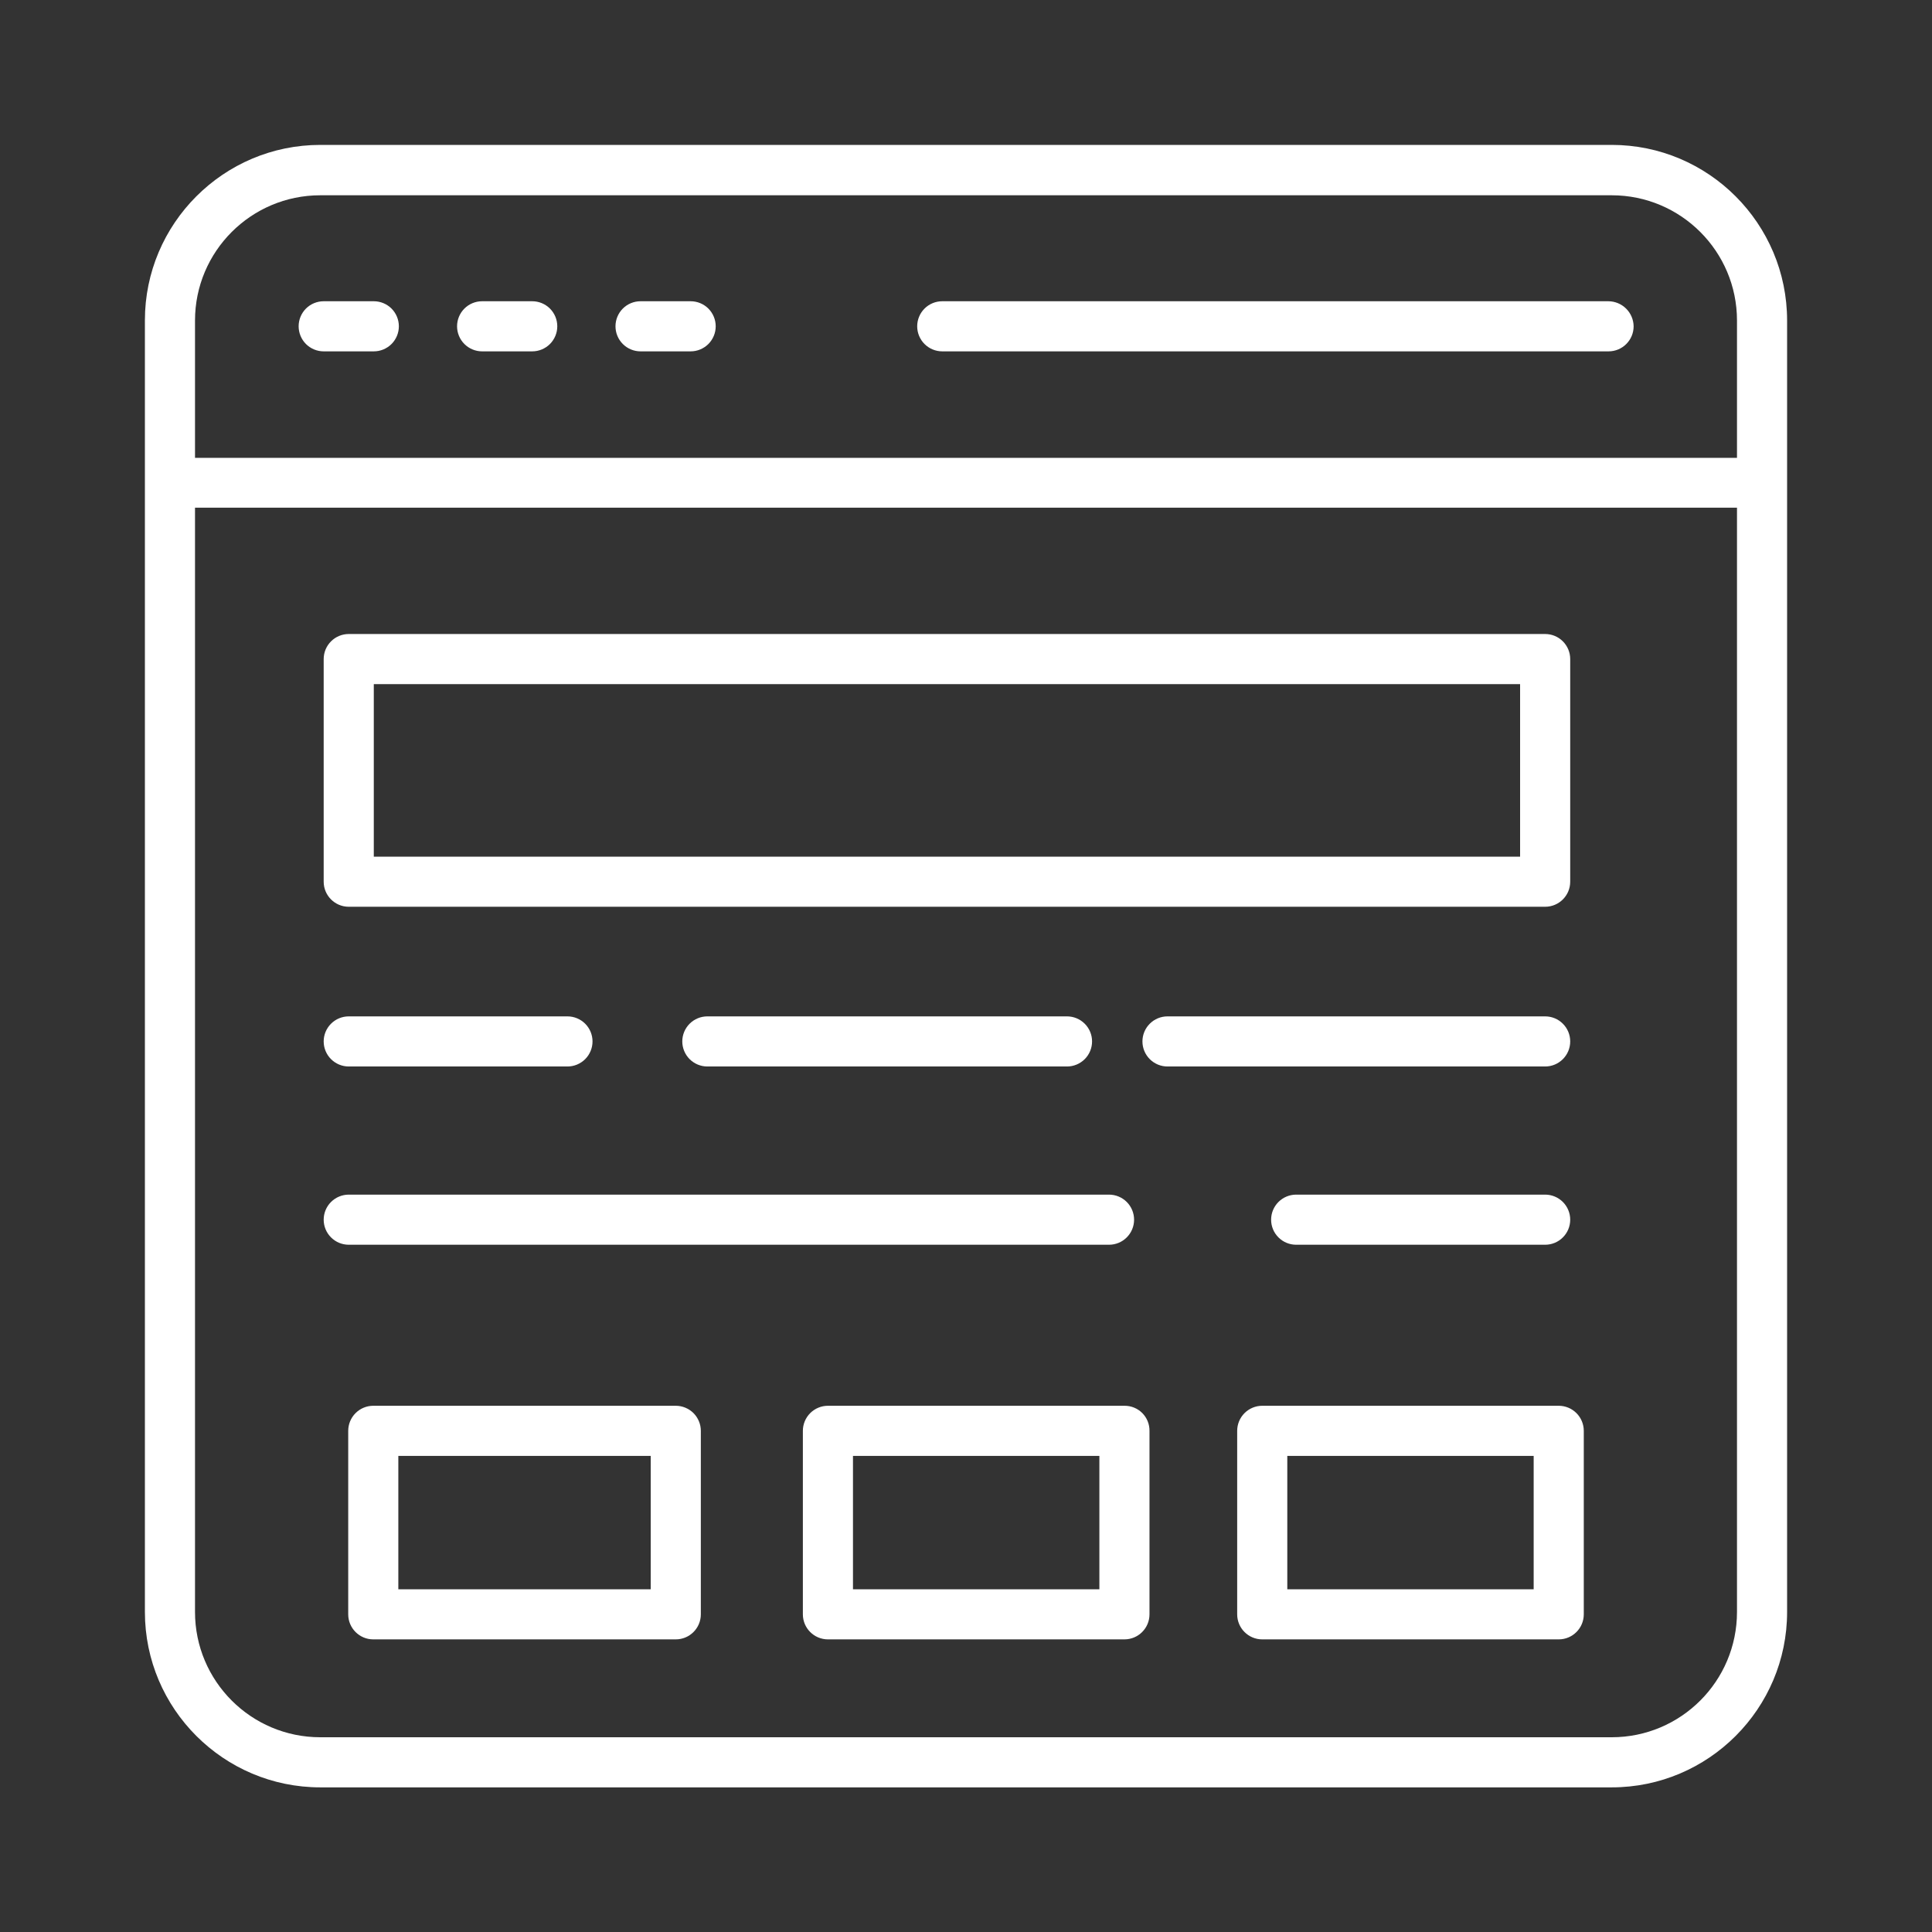
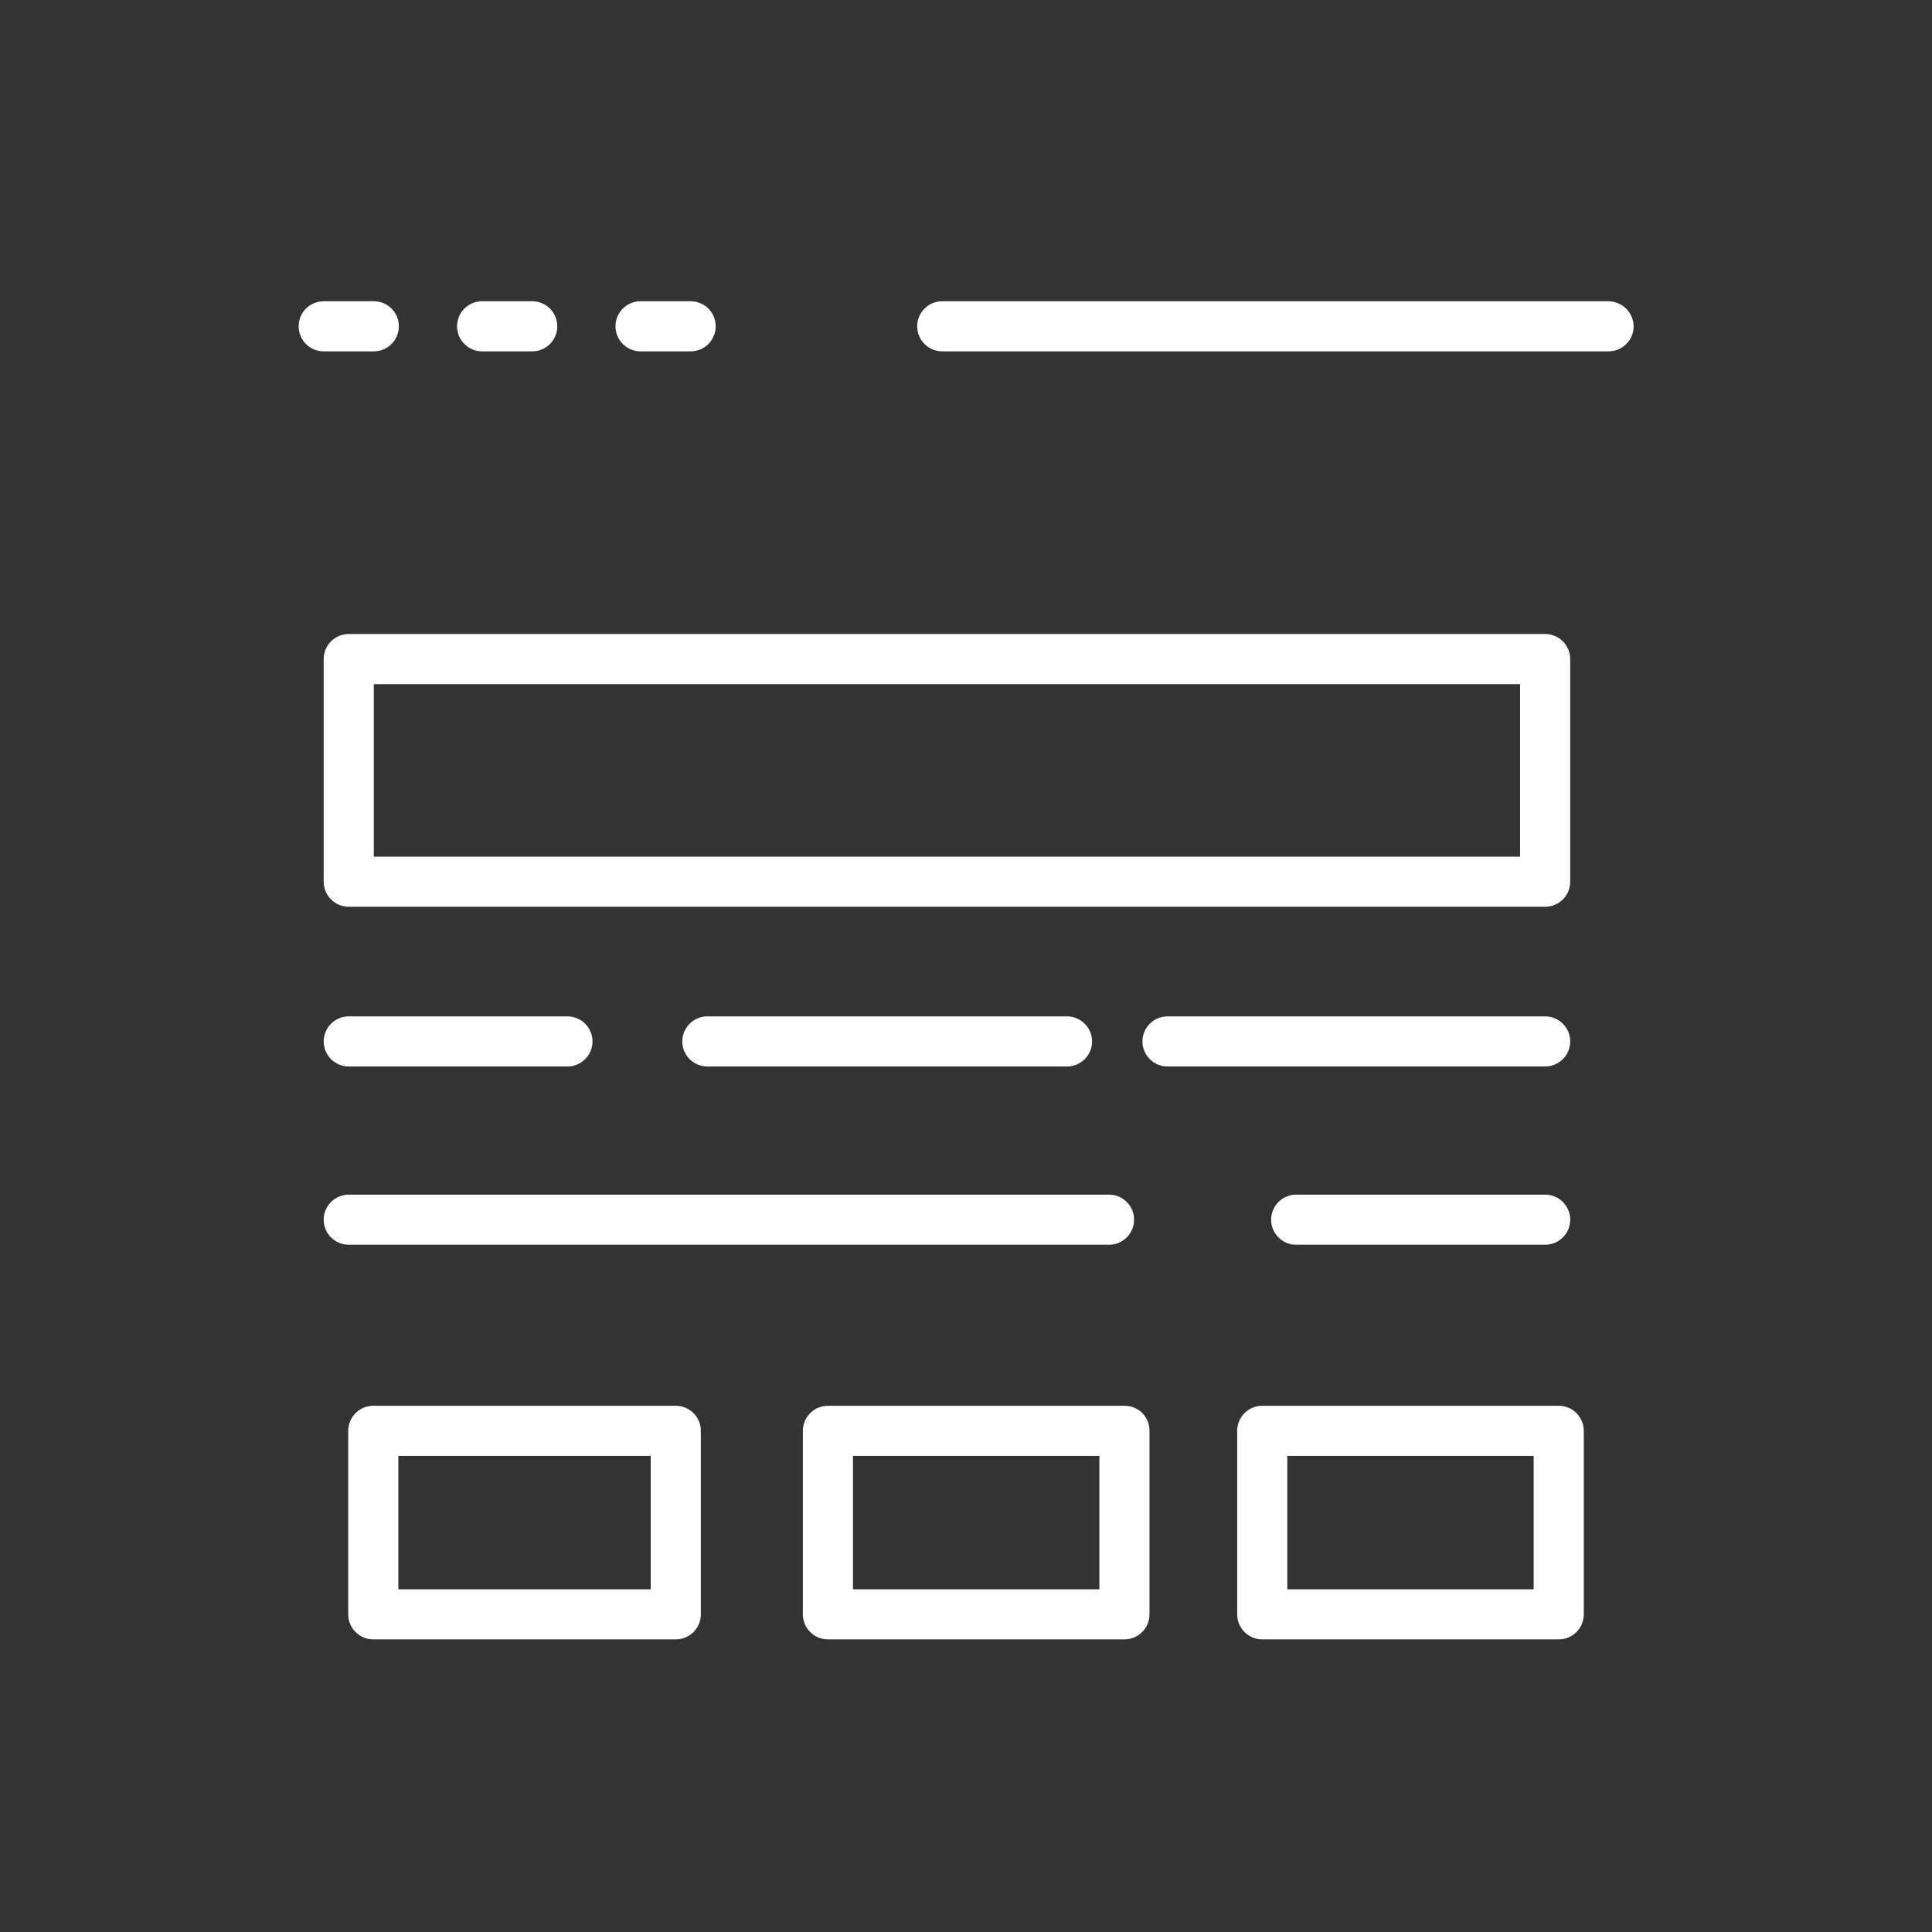
<svg xmlns="http://www.w3.org/2000/svg" width="80" height="80" viewBox="0 0 80 80" fill="none">
  <rect x="0" y="0" width="80" height="80" fill="#333333" stroke="none" />
  <g id="svg-gobbler (70) 1">
    <g id="Group">
-       <path id="Vector" d="M66.737 6H13.263C9.253 6 6 9.264 6 13.263V66.748C6 70.758 9.264 74.011 13.263 74.011H66.737C70.747 74.011 74 70.747 74 66.748V13.273C74 9.264 70.747 6 66.737 6ZM8.075 13.273C8.075 10.409 10.399 8.086 13.263 8.086H66.737C69.601 8.086 71.925 10.409 71.925 13.273V18.958H8.075V13.273ZM71.925 66.748C71.925 69.612 69.601 71.936 66.737 71.936H13.263C10.399 71.936 8.075 69.612 8.075 66.748V21.022H71.925V66.748Z" fill="white" />
      <path id="Vector_2" d="M15.478 12.474H13.403C13.128 12.474 12.864 12.583 12.669 12.777C12.475 12.972 12.366 13.236 12.366 13.511C12.366 13.786 12.475 14.05 12.669 14.245C12.864 14.439 13.128 14.549 13.403 14.549H15.478C15.753 14.549 16.017 14.439 16.212 14.245C16.406 14.05 16.516 13.786 16.516 13.511C16.516 13.236 16.406 12.972 16.212 12.777C16.017 12.583 15.753 12.474 15.478 12.474ZM22.038 12.474H19.963C19.688 12.474 19.424 12.583 19.23 12.777C19.035 12.972 18.926 13.236 18.926 13.511C18.926 13.786 19.035 14.05 19.23 14.245C19.424 14.439 19.688 14.549 19.963 14.549H22.038C22.313 14.549 22.577 14.439 22.772 14.245C22.966 14.05 23.076 13.786 23.076 13.511C23.076 13.236 22.966 12.972 22.772 12.777C22.577 12.583 22.313 12.474 22.038 12.474ZM28.598 12.474H26.523C26.248 12.474 25.984 12.583 25.79 12.777C25.595 12.972 25.486 13.236 25.486 13.511C25.486 13.786 25.595 14.05 25.79 14.245C25.984 14.439 26.248 14.549 26.523 14.549H28.598C28.873 14.549 29.137 14.439 29.332 14.245C29.526 14.05 29.636 13.786 29.636 13.511C29.636 13.236 29.526 12.972 29.332 12.777C29.137 12.583 28.873 12.474 28.598 12.474ZM66.597 12.474H39.017C38.741 12.474 38.477 12.583 38.283 12.777C38.088 12.972 37.979 13.236 37.979 13.511C37.979 13.786 38.088 14.05 38.283 14.245C38.477 14.439 38.741 14.549 39.017 14.549H66.608C67.18 14.549 67.645 14.084 67.645 13.511C67.641 13.235 67.529 12.972 67.333 12.778C67.137 12.584 66.873 12.475 66.597 12.474ZM27.982 58.21H15.456C15.181 58.21 14.917 58.32 14.723 58.514C14.528 58.709 14.419 58.973 14.419 59.248V66.846C14.419 67.418 14.884 67.883 15.456 67.883H27.982C28.555 67.883 29.02 67.418 29.02 66.846V59.248C29.02 58.973 28.91 58.709 28.716 58.514C28.521 58.32 28.257 58.21 27.982 58.21ZM26.945 65.808H16.494V60.285H26.945V65.808ZM52.266 58.21C51.991 58.21 51.727 58.32 51.533 58.514C51.338 58.709 51.229 58.973 51.229 59.248V66.846C51.229 67.418 51.694 67.883 52.266 67.883H64.543C65.116 67.883 65.581 67.418 65.581 66.846V59.248C65.581 58.973 65.472 58.709 65.277 58.514C65.083 58.32 64.819 58.21 64.543 58.21H52.266ZM63.506 65.808H53.304V60.285H63.506V65.808ZM46.56 58.21H34.283C34.008 58.21 33.744 58.32 33.549 58.514C33.355 58.709 33.245 58.973 33.245 59.248V66.846C33.245 67.418 33.71 67.883 34.283 67.883H46.56C47.133 67.883 47.598 67.418 47.598 66.846V59.248C47.599 59.111 47.574 58.975 47.522 58.849C47.471 58.722 47.394 58.607 47.298 58.51C47.201 58.414 47.086 58.337 46.959 58.286C46.833 58.234 46.697 58.209 46.56 58.21ZM45.523 65.808H35.32V60.285H45.523V65.808ZM14.441 37.547H63.982C64.554 37.547 65.019 37.082 65.019 36.509V27.291C65.019 27.015 64.91 26.752 64.715 26.557C64.521 26.362 64.257 26.253 63.982 26.253H14.441C14.165 26.253 13.902 26.362 13.707 26.557C13.512 26.752 13.403 27.015 13.403 27.291V36.509C13.403 37.082 13.868 37.547 14.441 37.547ZM15.478 28.328H62.944V35.472H15.478V28.328ZM65.019 43.123C65.019 42.848 64.91 42.584 64.715 42.39C64.521 42.195 64.257 42.086 63.982 42.086H48.343C48.068 42.086 47.804 42.195 47.61 42.39C47.415 42.584 47.306 42.848 47.306 43.123C47.306 43.398 47.415 43.662 47.61 43.857C47.804 44.051 48.068 44.161 48.343 44.161H63.982C64.554 44.161 65.019 43.696 65.019 43.123ZM29.29 42.086C29.015 42.086 28.751 42.195 28.556 42.39C28.362 42.584 28.252 42.848 28.252 43.123C28.252 43.398 28.362 43.662 28.556 43.857C28.751 44.051 29.015 44.161 29.29 44.161H44.182C44.458 44.161 44.721 44.051 44.916 43.857C45.111 43.662 45.22 43.398 45.22 43.123C45.22 42.848 45.111 42.584 44.916 42.39C44.721 42.195 44.458 42.086 44.182 42.086H29.29ZM14.441 44.161H23.497C23.772 44.161 24.036 44.051 24.231 43.857C24.425 43.662 24.535 43.398 24.535 43.123C24.535 42.848 24.425 42.584 24.231 42.39C24.036 42.195 23.772 42.086 23.497 42.086H14.441C14.165 42.086 13.902 42.195 13.707 42.39C13.512 42.584 13.403 42.848 13.403 43.123C13.403 43.398 13.512 43.662 13.707 43.857C13.902 44.051 14.165 44.161 14.441 44.161ZM63.982 49.467H53.671C53.396 49.467 53.132 49.577 52.938 49.771C52.743 49.966 52.634 50.23 52.634 50.505C52.634 50.78 52.743 51.044 52.938 51.238C53.132 51.433 53.396 51.542 53.671 51.542H63.982C64.257 51.542 64.521 51.433 64.715 51.238C64.91 51.044 65.019 50.78 65.019 50.505C65.019 50.23 64.91 49.966 64.715 49.771C64.521 49.577 64.257 49.467 63.982 49.467ZM14.441 51.542H45.922C46.198 51.542 46.462 51.433 46.656 51.238C46.851 51.044 46.96 50.78 46.96 50.505C46.96 50.23 46.851 49.966 46.656 49.771C46.462 49.577 46.198 49.467 45.922 49.467H14.441C14.165 49.467 13.902 49.577 13.707 49.771C13.512 49.966 13.403 50.23 13.403 50.505C13.403 50.78 13.512 51.044 13.707 51.238C13.902 51.433 14.165 51.542 14.441 51.542Z" fill="white" />
    </g>
  </g>
</svg>